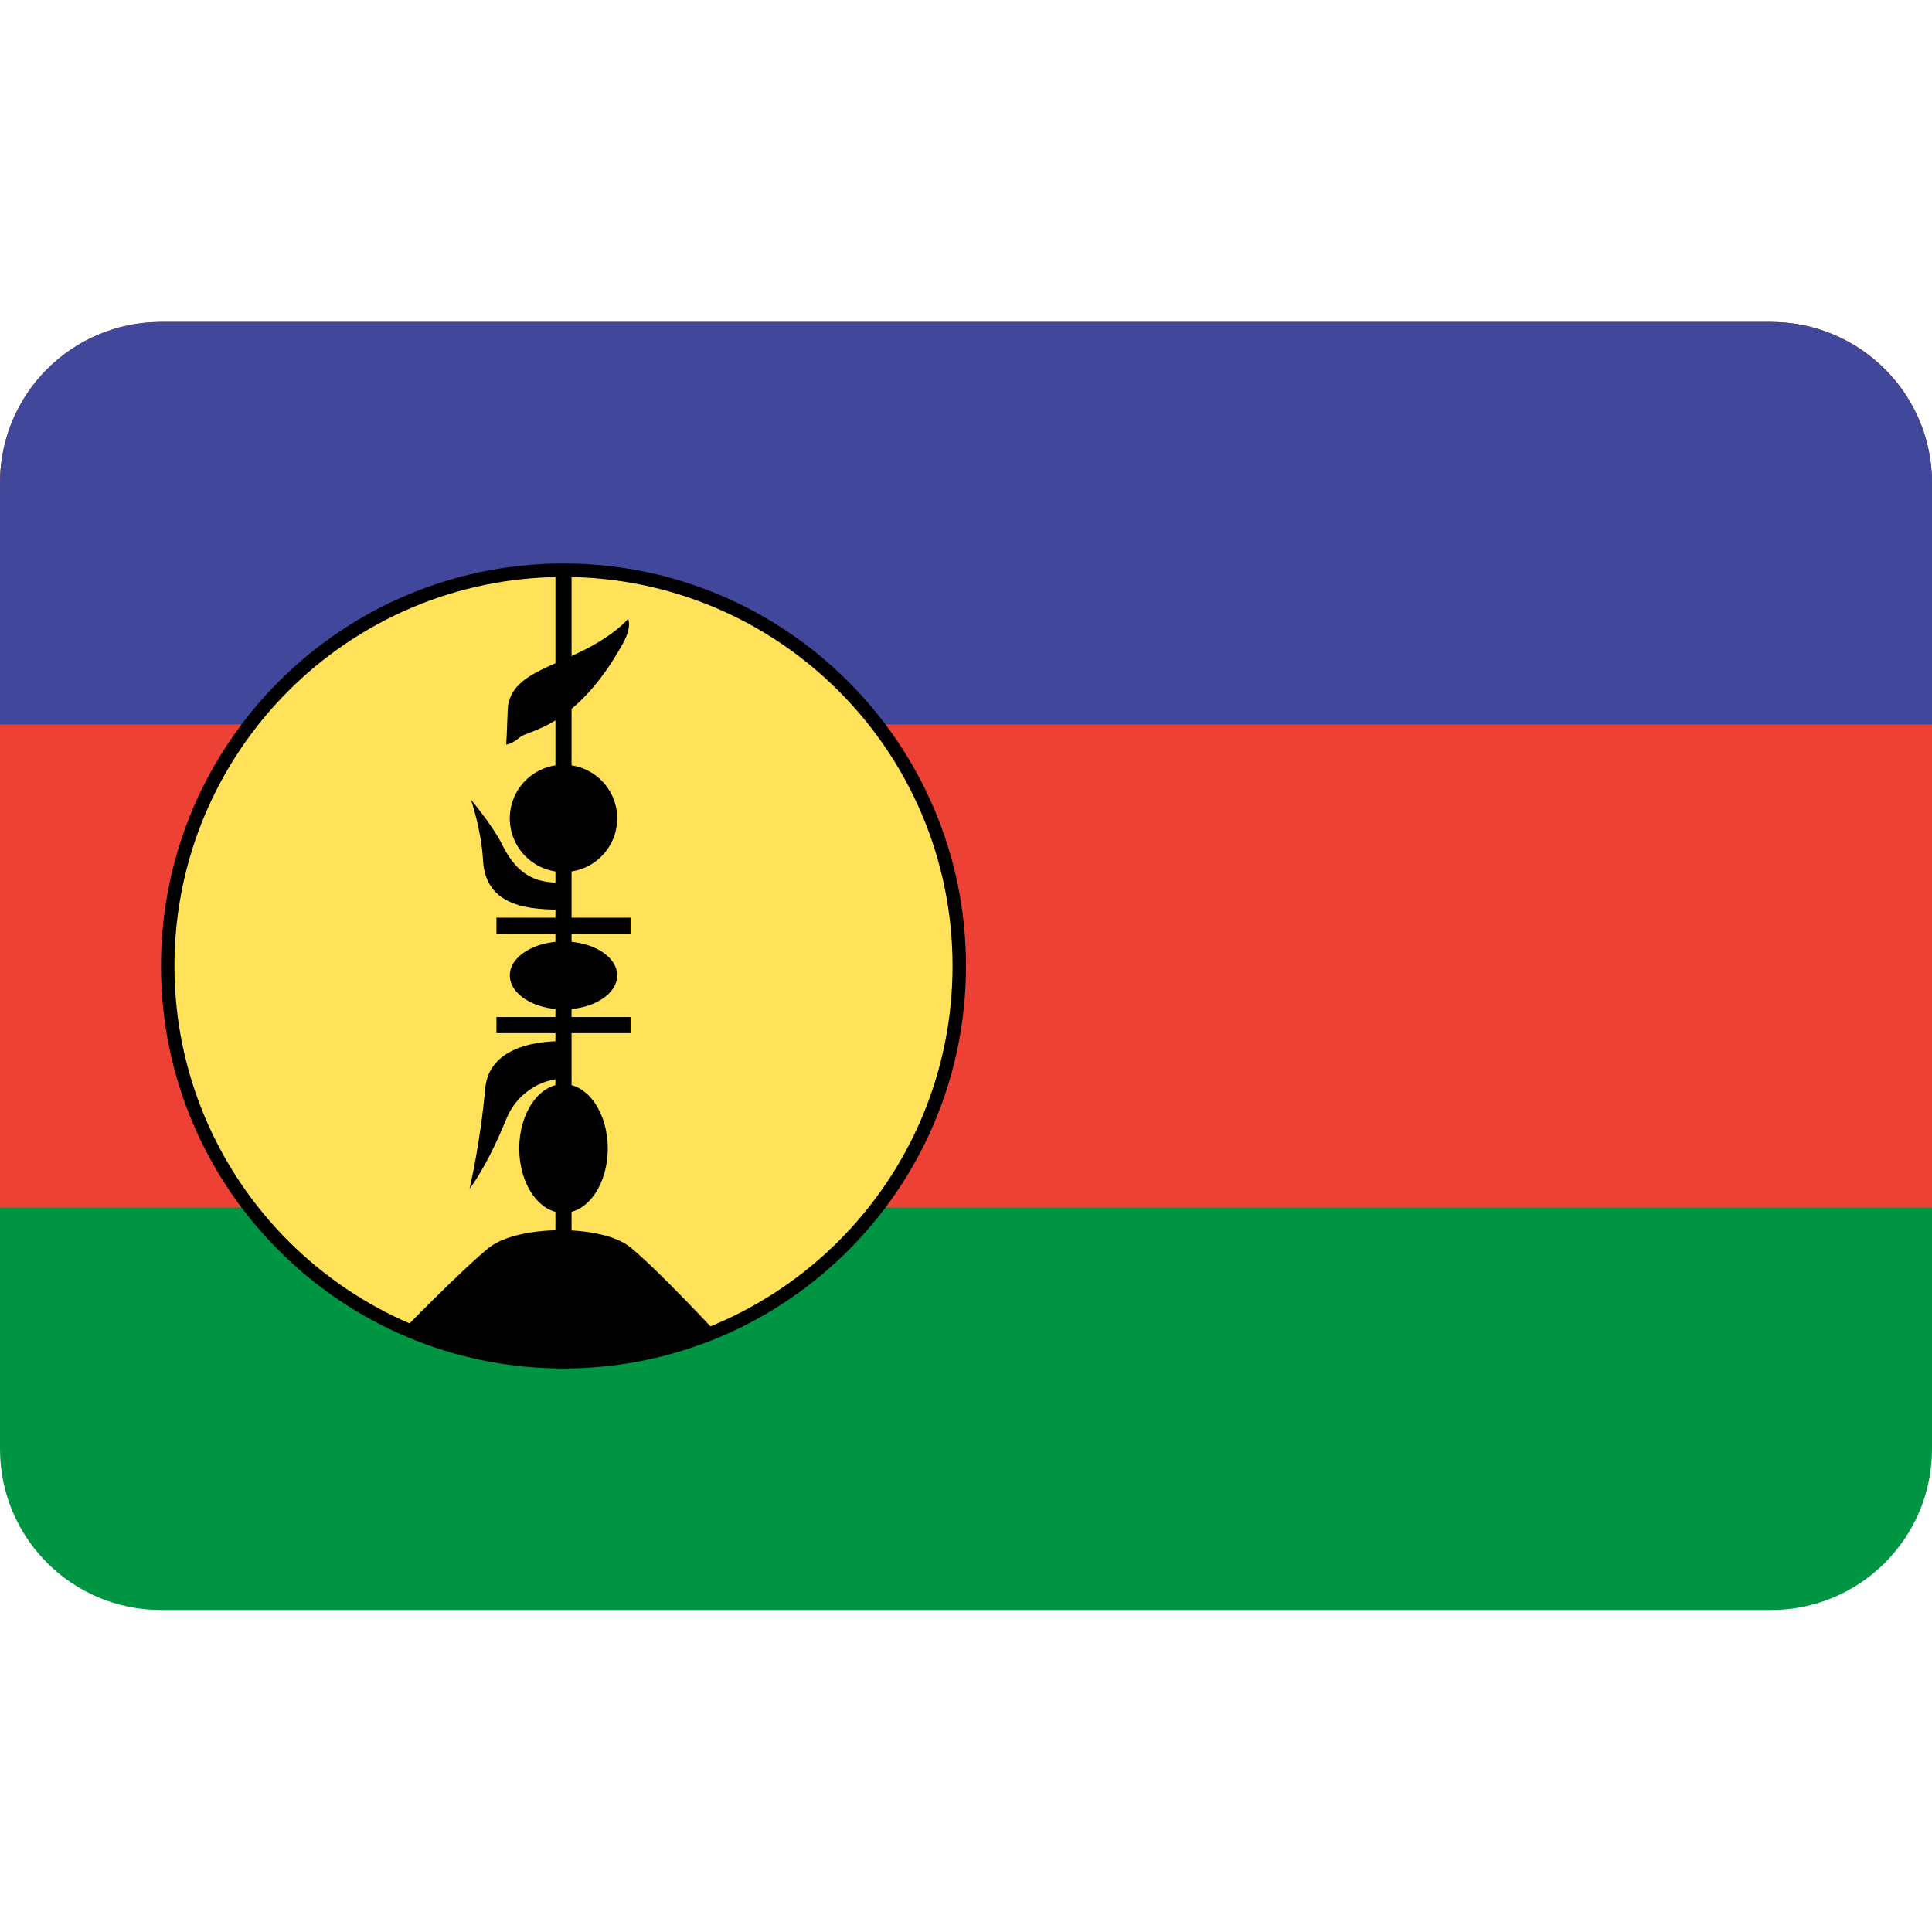
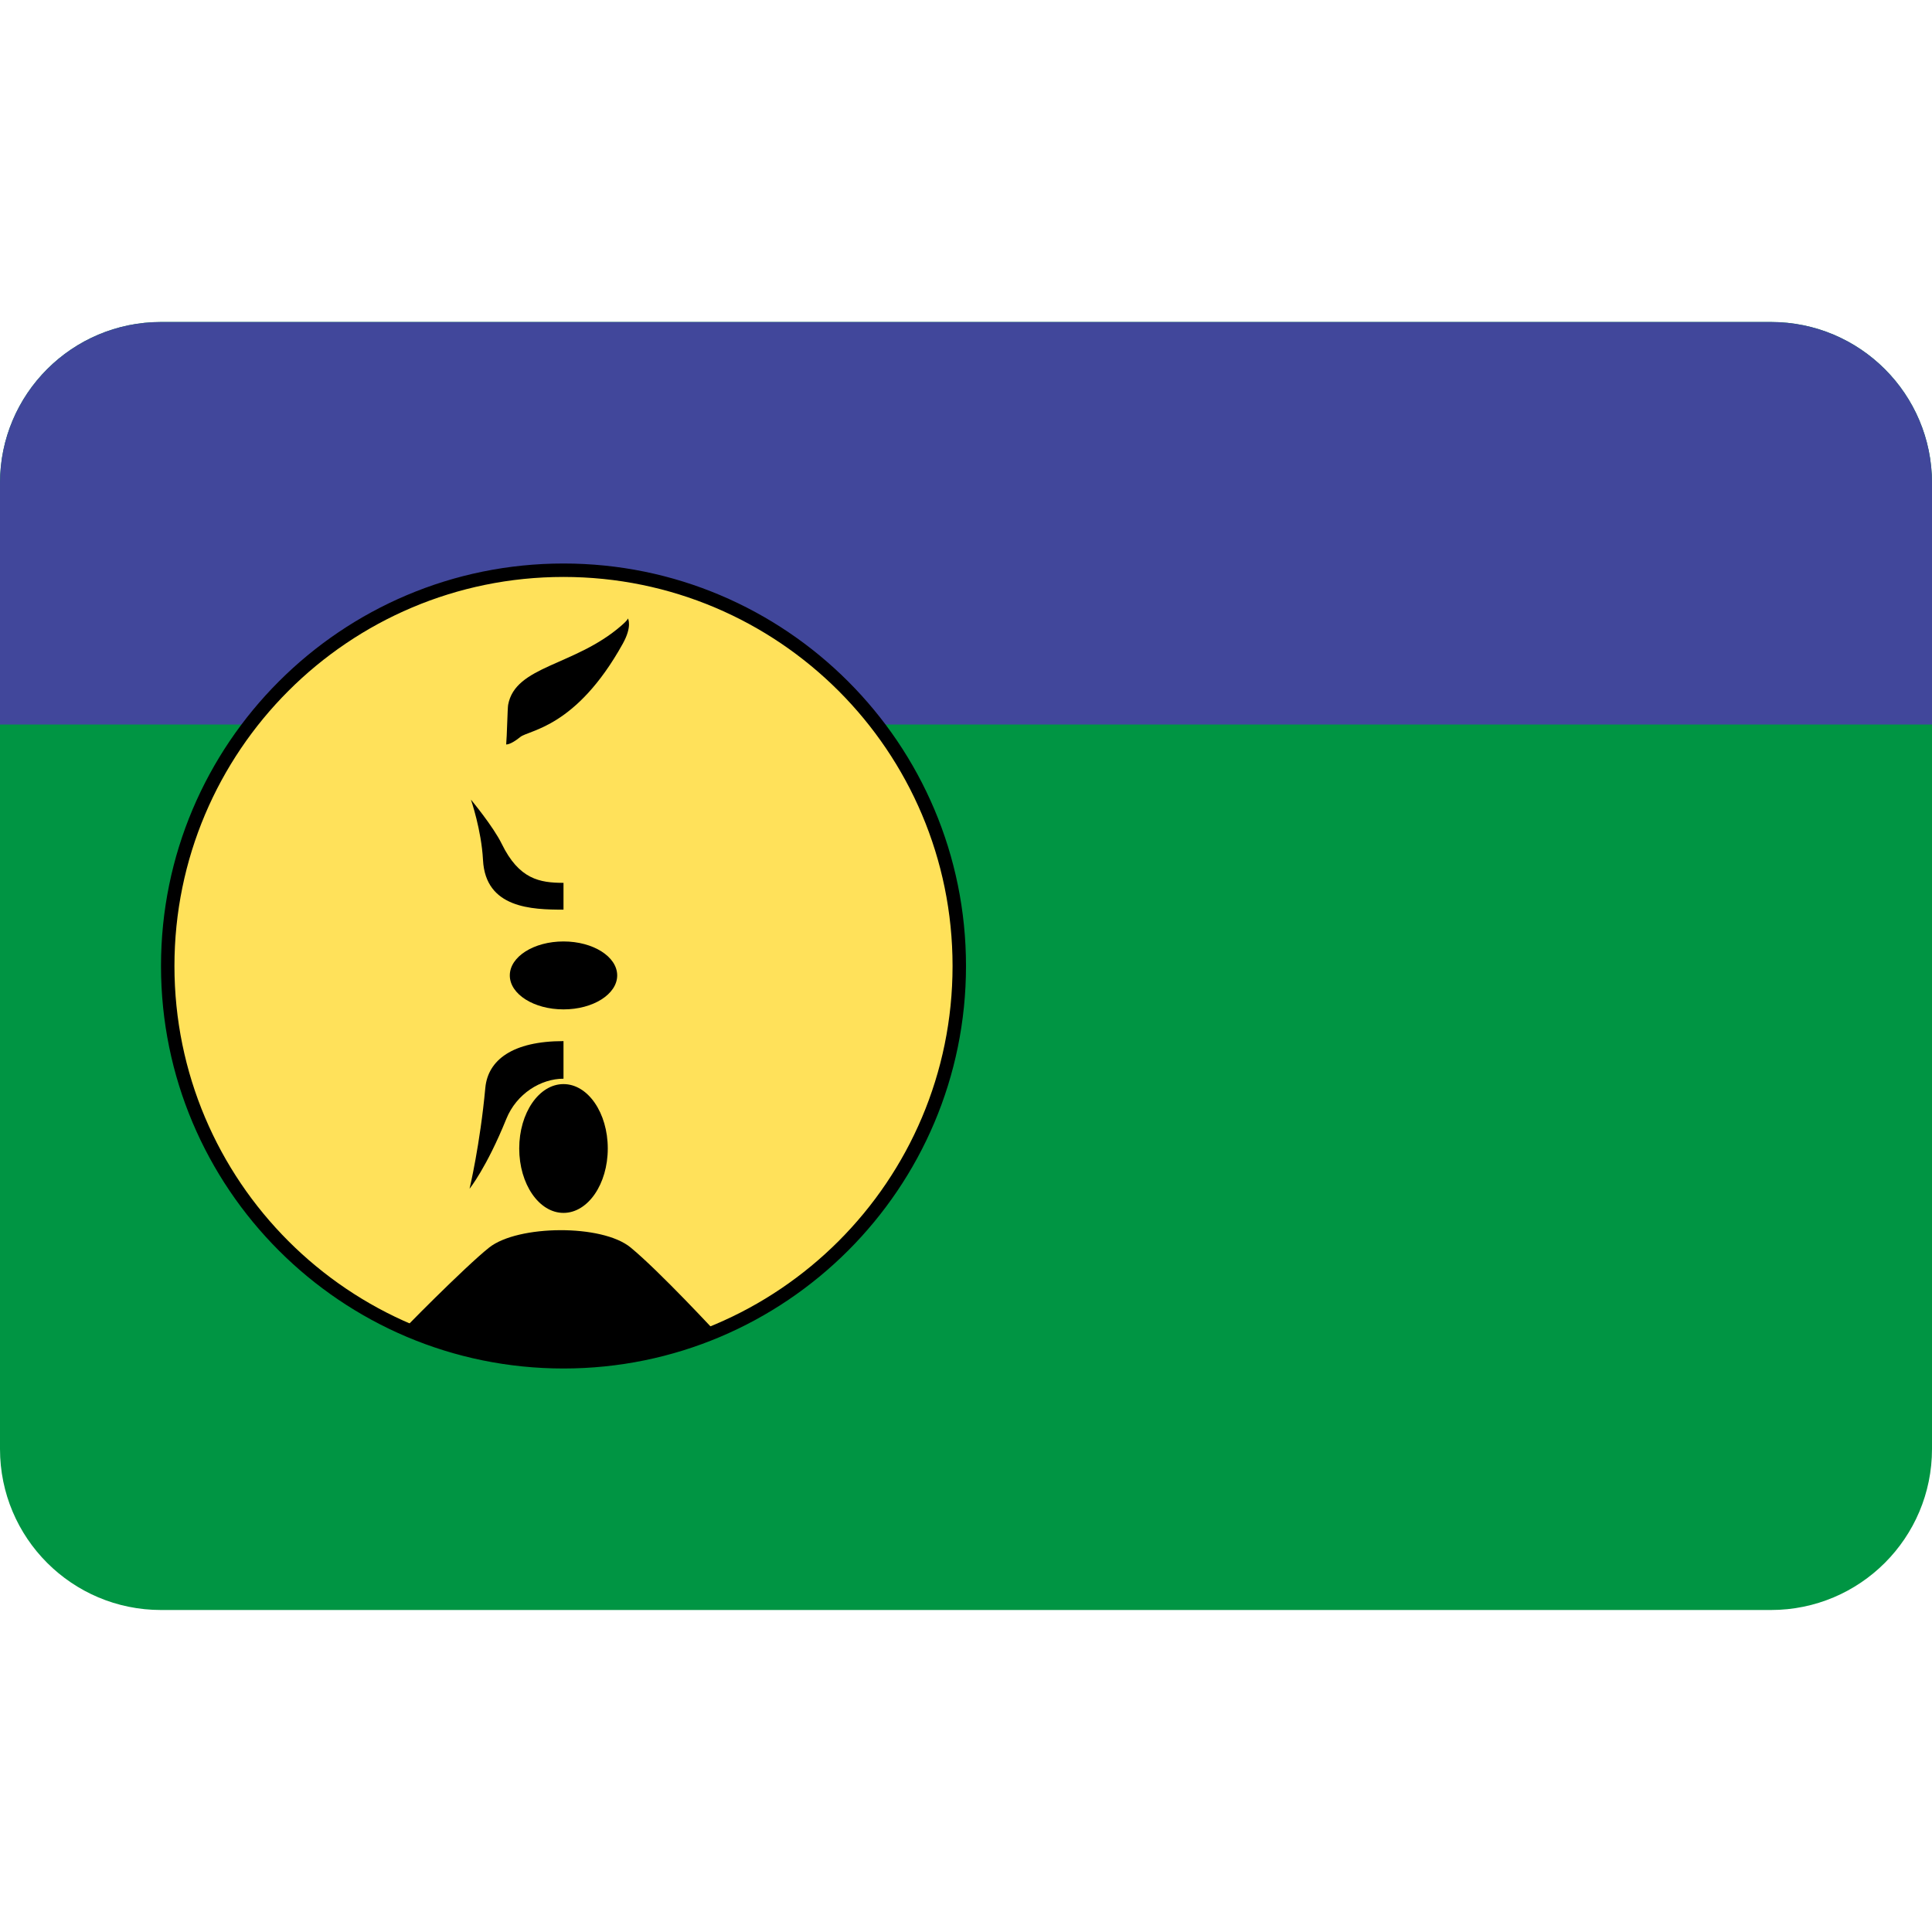
<svg xmlns="http://www.w3.org/2000/svg" width="24" height="24" viewBox="0 0 24 24" fill="none">
  <path d="M22 4H2C0.895 4 0 4.895 0 6V18C0 19.105 0.895 20 2 20H22C23.105 20 24 19.105 24 18V6C24 4.895 23.105 4 22 4Z" fill="#009543" />
-   <path d="M22 4H2C0.895 4 0 4.895 0 6V15H24V6C24 4.895 23.105 4 22 4Z" fill="#ED4135" />
  <path d="M22 4H2C0.895 4 0 4.895 0 6V9H24V6C24 4.895 23.105 4 22 4Z" fill="#41479B" />
  <path d="M7 16.917C9.715 16.917 11.917 14.716 11.917 12C11.917 9.285 9.715 7.084 7 7.084C4.285 7.084 2.083 9.285 2.083 12C2.083 14.716 4.285 16.917 7 16.917Z" fill="#FFE15A" />
  <path fill-rule="evenodd" clip-rule="evenodd" d="M7 7.167C4.331 7.167 2.167 9.331 2.167 12C2.167 14.669 4.331 16.833 7 16.833C9.669 16.833 11.833 14.669 11.833 12C11.833 9.331 9.669 7.167 7 7.167ZM2 12C2 9.239 4.239 7 7 7C9.761 7 12 9.239 12 12C12 14.761 9.761 17 7 17C4.239 17 2 14.761 2 12Z" fill="black" />
  <path d="M6.167 12.734H7.833H6.167ZM6.167 11.5H7.833H6.167ZM7 7.099V15.501V7.099Z" fill="black" />
-   <path fill-rule="evenodd" clip-rule="evenodd" d="M6.9 11.4V7.099H7.1V11.4H7.833V11.6H7.1V12.634H7.833V12.834H7.1V15.501H6.9V12.834H6.167V12.634H6.9V11.6H6.167V11.4H6.9Z" fill="black" />
  <path d="M5.02 16.515C7.027 17.334 8.908 16.565 8.908 16.565C8.908 16.565 8.198 15.797 7.834 15.497C7.479 15.204 6.434 15.216 6.077 15.497C5.78 15.732 4.927 16.596 5.02 16.515Z" fill="black" />
  <path d="M7 15.067C7.304 15.067 7.55 14.709 7.55 14.267C7.55 13.825 7.304 13.467 7 13.467C6.696 13.467 6.45 13.825 6.45 14.267C6.45 14.709 6.696 15.067 7 15.067Z" fill="black" />
  <path d="M7 12.539C7.368 12.539 7.667 12.35 7.667 12.117C7.667 11.884 7.368 11.695 7 11.695C6.632 11.695 6.333 11.884 6.333 12.117C6.333 12.35 6.632 12.539 7 12.539Z" fill="black" />
-   <path d="M7 10.833C7.368 10.833 7.667 10.535 7.667 10.166C7.667 9.798 7.368 9.5 7 9.5C6.632 9.5 6.333 9.798 6.333 10.166C6.333 10.535 6.632 10.833 7 10.833Z" fill="black" />
  <path d="M7.8 7.682C7.8 7.682 7.858 7.778 7.736 7.997C7.155 9.043 6.572 9.066 6.462 9.156C6.34 9.255 6.288 9.248 6.288 9.248C6.297 9.159 6.305 8.792 6.312 8.757C6.4 8.268 7.138 8.275 7.716 7.774C7.806 7.696 7.8 7.682 7.8 7.682L7.8 7.682Z" fill="black" />
  <path d="M5.85 9.933C5.85 9.933 5.98 10.307 6 10.683C6.031 11.283 6.606 11.3 7 11.3V10.967C6.705 10.967 6.448 10.923 6.233 10.483C6.127 10.266 5.85 9.933 5.85 9.933Z" fill="black" />
  <path d="M5.833 14.767C5.833 14.767 6.043 14.508 6.289 13.901C6.417 13.584 6.72 13.4 7 13.4V12.933C6.366 12.933 6.062 13.169 6.029 13.512C5.964 14.218 5.833 14.767 5.833 14.767Z" fill="black" />
</svg>